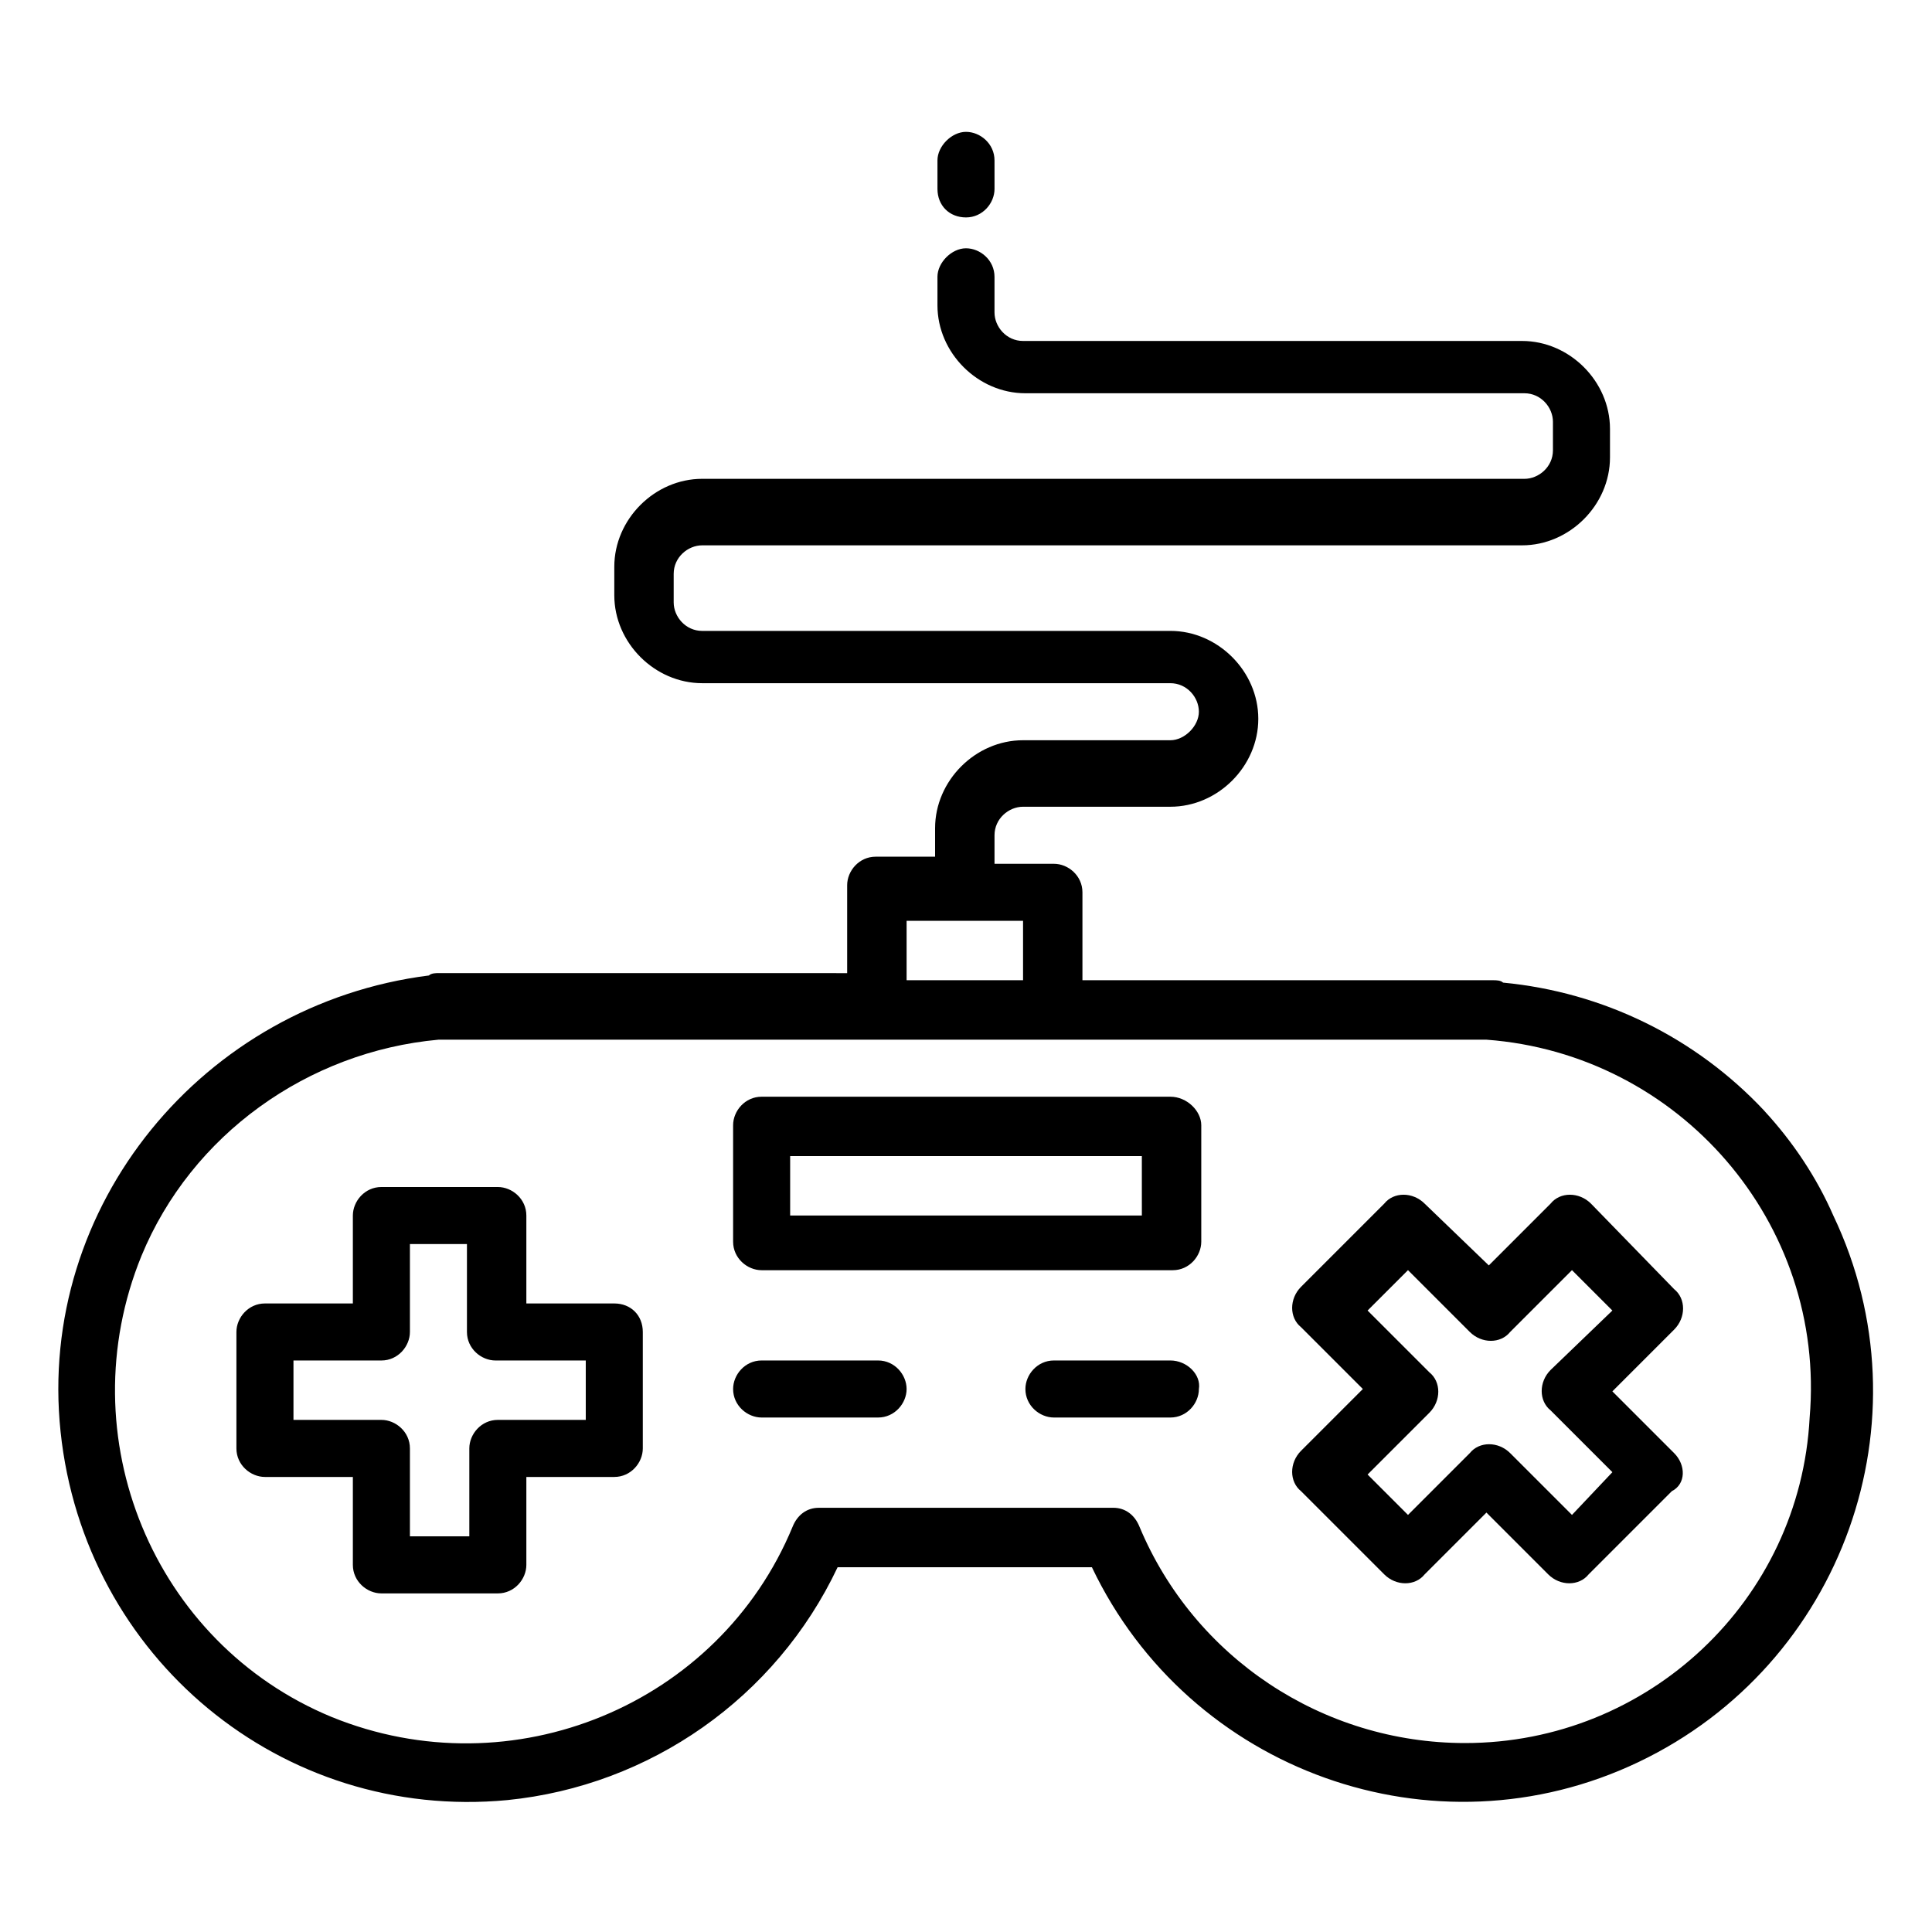
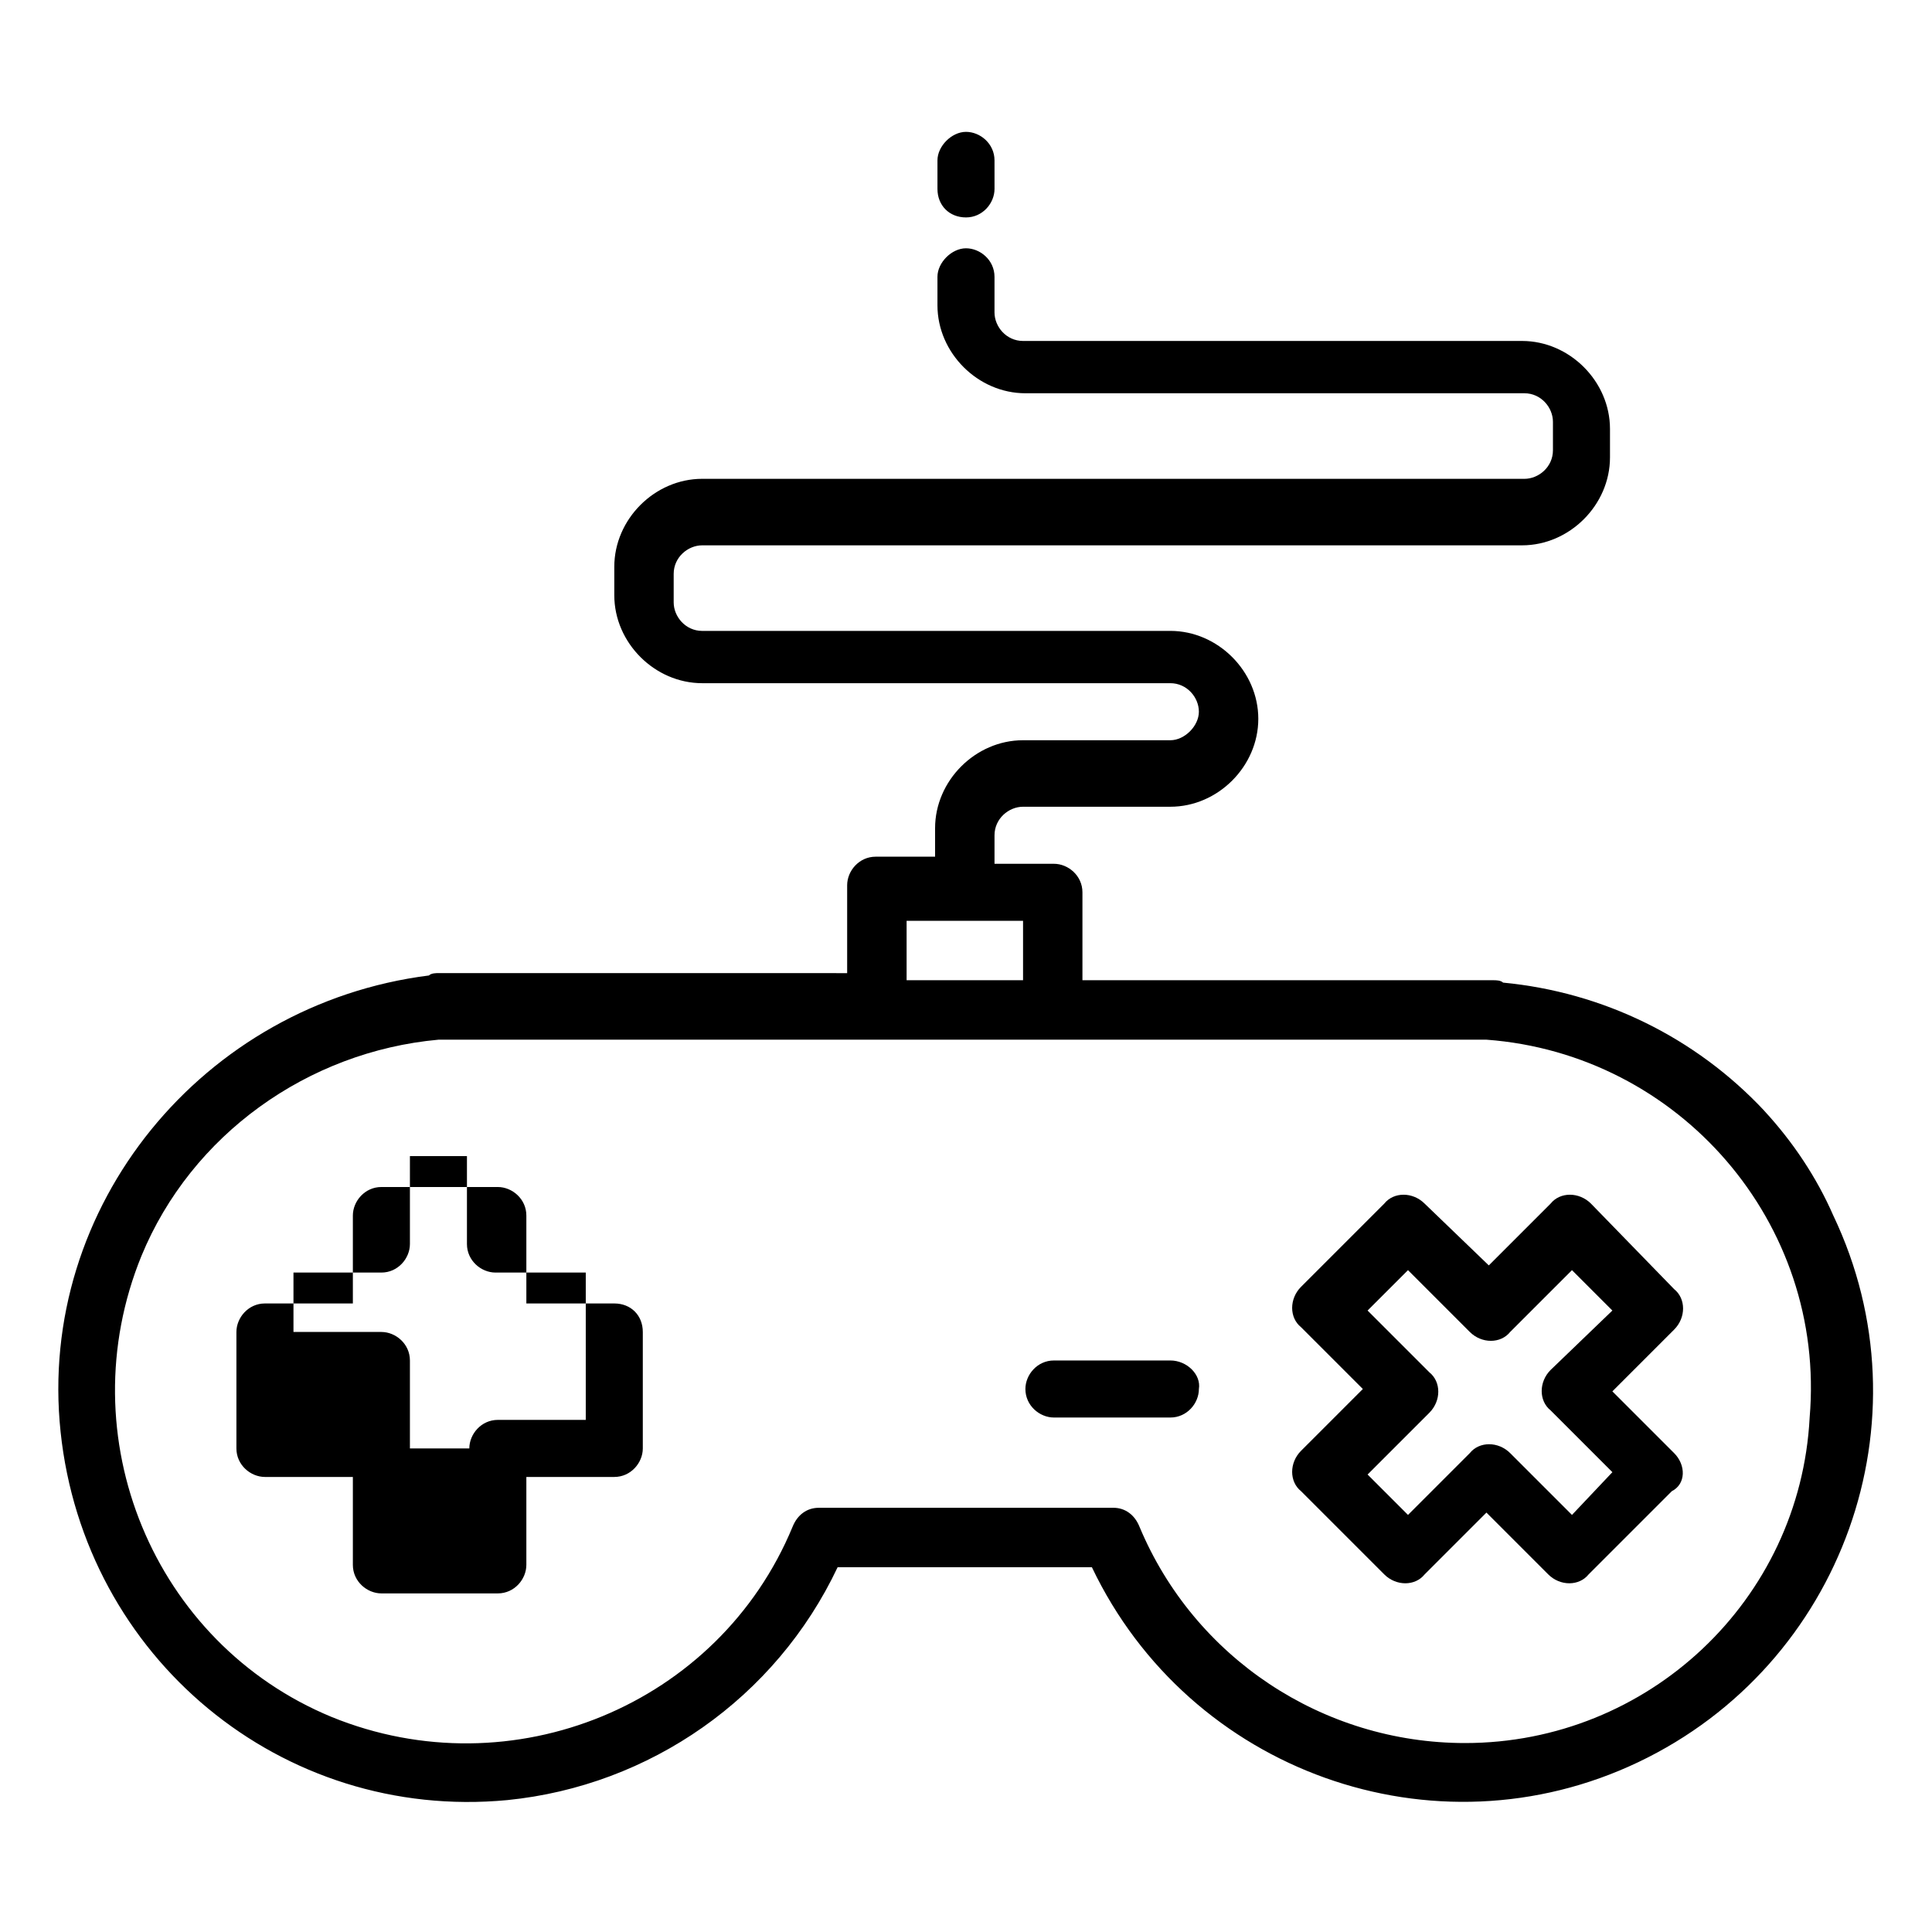
<svg xmlns="http://www.w3.org/2000/svg" fill="#000000" width="800px" height="800px" version="1.1" viewBox="144 144 512 512">
  <g>
    <path d="m611.6 438.41c-18.262-19.523-42.824-31.488-69.273-34.008-0.629-0.629-1.891-0.629-2.519-0.629h-108.95v-23.301c0-4.41-3.777-7.559-7.559-7.559h-15.742v-7.559c0-4.41 3.777-7.559 7.559-7.559h39.047c12.594 0 23.301-10.707 23.301-23.301s-10.707-23.301-23.301-23.301l-124.07 0.004c-4.41 0-7.559-3.777-7.559-7.559v-7.559c0-4.41 3.777-7.559 7.559-7.559h217.27c12.594 0 23.301-10.707 23.301-23.301v-7.559c0-12.594-10.707-23.301-23.301-23.301h-132.25c-4.41 0-7.559-3.777-7.559-7.559v-9.441c0-4.41-3.777-7.559-7.559-7.559-3.777 0-7.559 3.777-7.559 7.559v7.559c0 12.594 10.707 23.301 23.301 23.301h132.25c4.41 0 7.559 3.777 7.559 7.559v7.559c0 4.41-3.777 7.559-7.559 7.559l-217.89-0.004c-12.594 0-23.301 10.707-23.301 23.301v7.559c0 12.594 10.707 23.301 23.301 23.301h124.06c4.41 0 7.559 3.777 7.559 7.559 0 3.777-3.777 7.559-7.559 7.559h-39.047c-12.594 0-23.301 10.707-23.301 23.301v7.559h-15.742c-4.41 0-7.559 3.777-7.559 7.559v23.301l-108.32-0.008c-0.629 0-1.891 0-2.519 0.629-59.828 7.559-103.91 61.09-97.613 120.92 6.297 59.824 58.57 103.28 118.39 97.613 37.785-3.777 71.164-27.078 87.535-61.715h67.383c25.82 54.16 90.688 77.461 144.84 51.641 54.16-25.82 77.461-90.688 51.641-144.84-4.402-10.082-10.699-19.527-18.258-27.715zm-227.34-50.383h30.859v15.742h-30.859zm148 217.9c-37.785 0-71.793-22.672-86.277-57.309-1.258-3.148-3.777-5.039-6.926-5.039l-78.094 0.004c-3.148 0-5.668 1.891-6.926 5.039-19.523 47.23-74.312 69.902-122.17 50.383-47.23-19.523-69.902-74.312-50.383-122.17 13.227-32.117 44.082-54.16 78.719-57.309h1.258 275.21 1.258c51.012 3.777 90.055 48.492 85.648 100.13-2.516 48.484-42.824 86.27-91.312 86.27z" />
-     <path d="m306.79 489.43h-23.301v-23.301c0-4.41-3.777-7.559-7.559-7.559h-30.859c-4.41 0-7.559 3.777-7.559 7.559v23.301h-23.301c-4.41 0-7.559 3.777-7.559 7.559v30.859c0 4.41 3.777 7.559 7.559 7.559h23.301v23.301c0 4.41 3.777 7.559 7.559 7.559h30.859c4.41 0 7.559-3.777 7.559-7.559v-23.301h23.301c4.41 0 7.559-3.777 7.559-7.559v-30.859c0-4.41-3.148-7.559-7.559-7.559zm-7.555 30.855h-23.301c-4.41 0-7.559 3.777-7.559 7.559v23.301h-15.742v-23.301c0-4.41-3.777-7.559-7.559-7.559h-23.301v-15.742h23.301c4.41 0 7.559-3.777 7.559-7.559v-23.301h15.113v23.301c0 4.41 3.777 7.559 7.559 7.559h23.93z" />
+     <path d="m306.79 489.43h-23.301v-23.301c0-4.41-3.777-7.559-7.559-7.559h-30.859c-4.41 0-7.559 3.777-7.559 7.559v23.301h-23.301c-4.41 0-7.559 3.777-7.559 7.559v30.859c0 4.41 3.777 7.559 7.559 7.559h23.301v23.301c0 4.41 3.777 7.559 7.559 7.559h30.859c4.41 0 7.559-3.777 7.559-7.559v-23.301h23.301c4.41 0 7.559-3.777 7.559-7.559v-30.859c0-4.41-3.148-7.559-7.559-7.559zm-7.555 30.855h-23.301c-4.41 0-7.559 3.777-7.559 7.559h-15.742v-23.301c0-4.41-3.777-7.559-7.559-7.559h-23.301v-15.742h23.301c4.41 0 7.559-3.777 7.559-7.559v-23.301h15.113v23.301c0 4.41 3.777 7.559 7.559 7.559h23.93z" />
    <path d="m587.67 529.1-16.375-16.375 16.375-16.375c3.148-3.148 3.148-8.188 0-10.707l-22.043-22.668c-3.148-3.148-8.188-3.148-10.707 0l-16.371 16.371-17.004-16.371c-3.148-3.148-8.188-3.148-10.707 0l-22.043 22.043c-3.148 3.148-3.148 8.188 0 10.707l16.375 16.375-16.375 16.375c-3.148 3.148-3.148 8.188 0 10.707l22.043 22.043c3.148 3.148 8.188 3.148 10.707 0l16.375-16.375 16.375 16.375c3.148 3.148 8.188 3.148 10.707 0l22.043-22.043c3.773-1.898 3.773-6.934 0.625-10.082zm-27.082 16.371-16.375-16.375c-3.148-3.148-8.188-3.148-10.707 0l-16.375 16.375-10.707-10.707 16.375-16.375c3.148-3.148 3.148-8.188 0-10.707l-16.375-16.375 10.707-10.707 16.375 16.375c3.148 3.148 8.188 3.148 10.707 0l16.375-16.375 10.707 10.707-16.371 15.75c-3.148 3.148-3.148 8.188 0 10.707l16.375 16.375z" />
-     <path d="m376.7 504.54h-30.859c-4.41 0-7.559 3.777-7.559 7.559 0 4.41 3.777 7.559 7.559 7.559h30.859c4.41 0 7.559-3.777 7.559-7.559-0.004-3.781-3.152-7.559-7.559-7.559z" />
    <path d="m454.16 504.54h-30.859c-4.41 0-7.559 3.777-7.559 7.559 0 4.41 3.777 7.559 7.559 7.559h30.859c4.41 0 7.559-3.777 7.559-7.559 0.629-3.781-3.148-7.559-7.559-7.559z" />
-     <path d="m454.16 434.64h-108.32c-4.41 0-7.559 3.777-7.559 7.559v30.859c0 4.41 3.777 7.559 7.559 7.559h108.95c4.41 0 7.559-3.777 7.559-7.559v-30.859c-0.004-3.781-3.781-7.559-8.191-7.559zm-7.555 31.488h-93.207v-15.746h93.203z" />
    <path d="m400 201.62c4.41 0 7.559-3.777 7.559-7.559l-0.004-7.559c0-4.41-3.777-7.559-7.559-7.559-3.777 0-7.559 3.777-7.559 7.559v7.559c0.004 4.41 3.152 7.559 7.562 7.559z" />
  </g>
</svg>